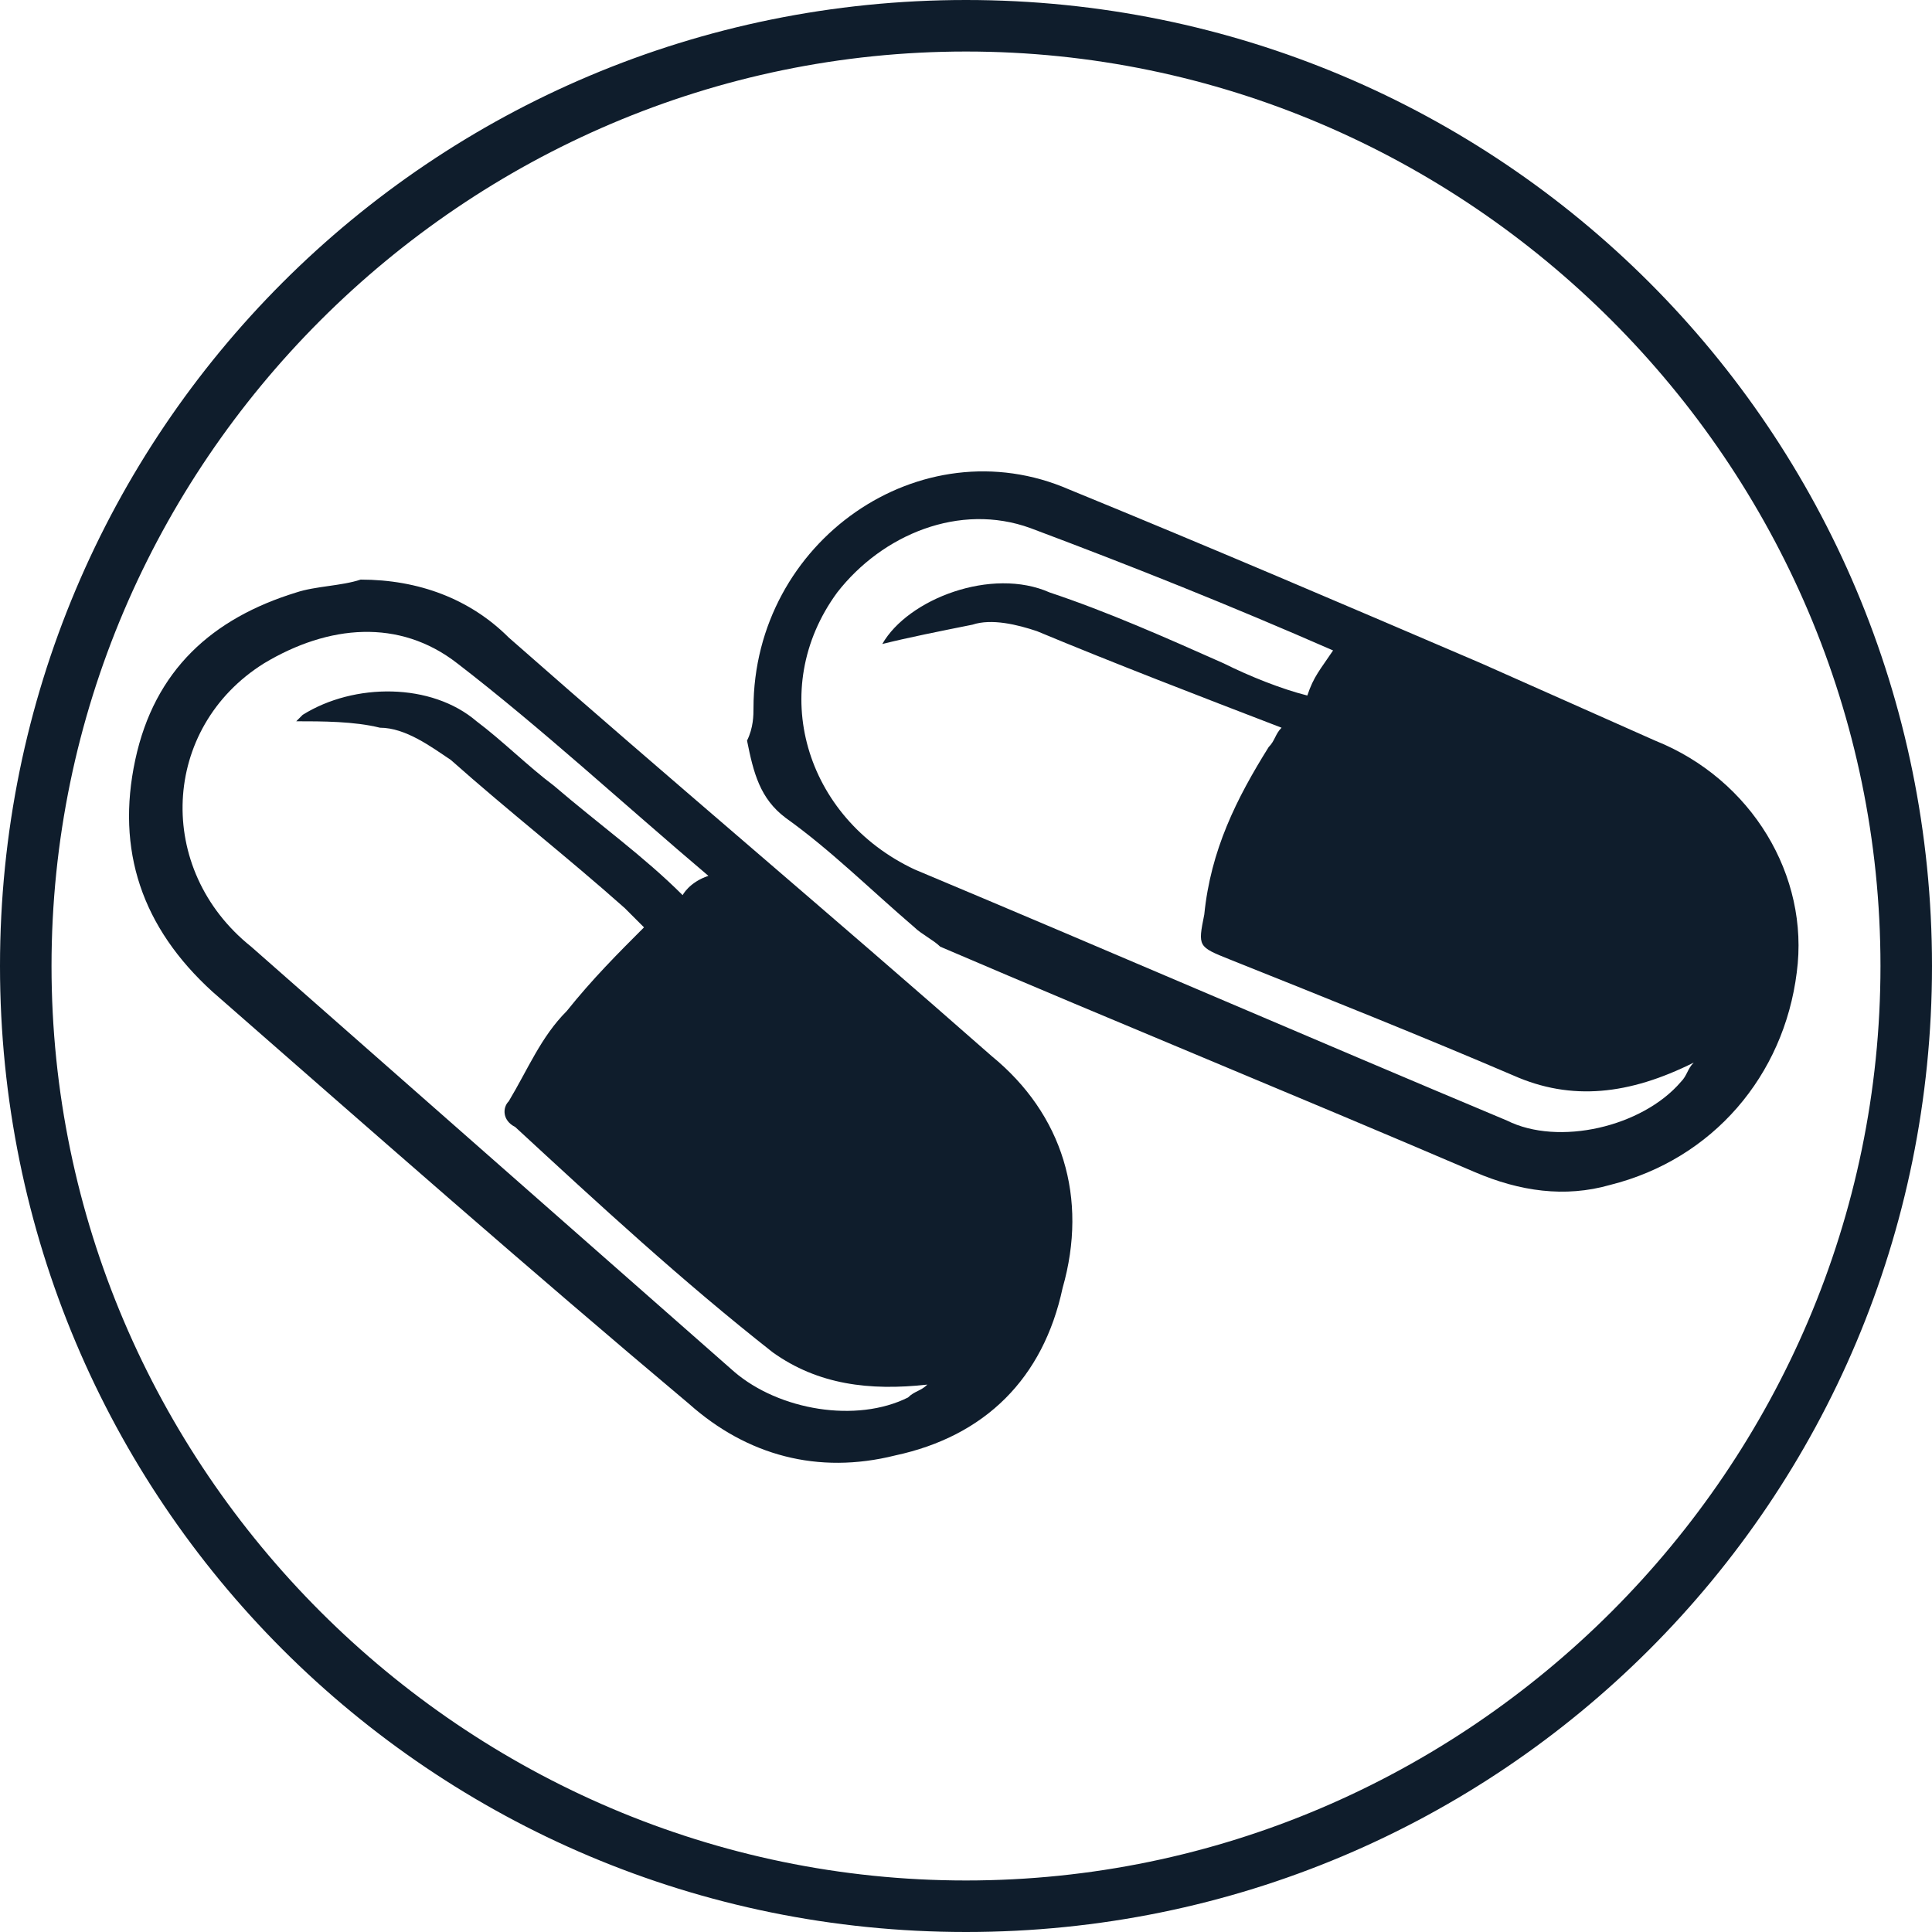
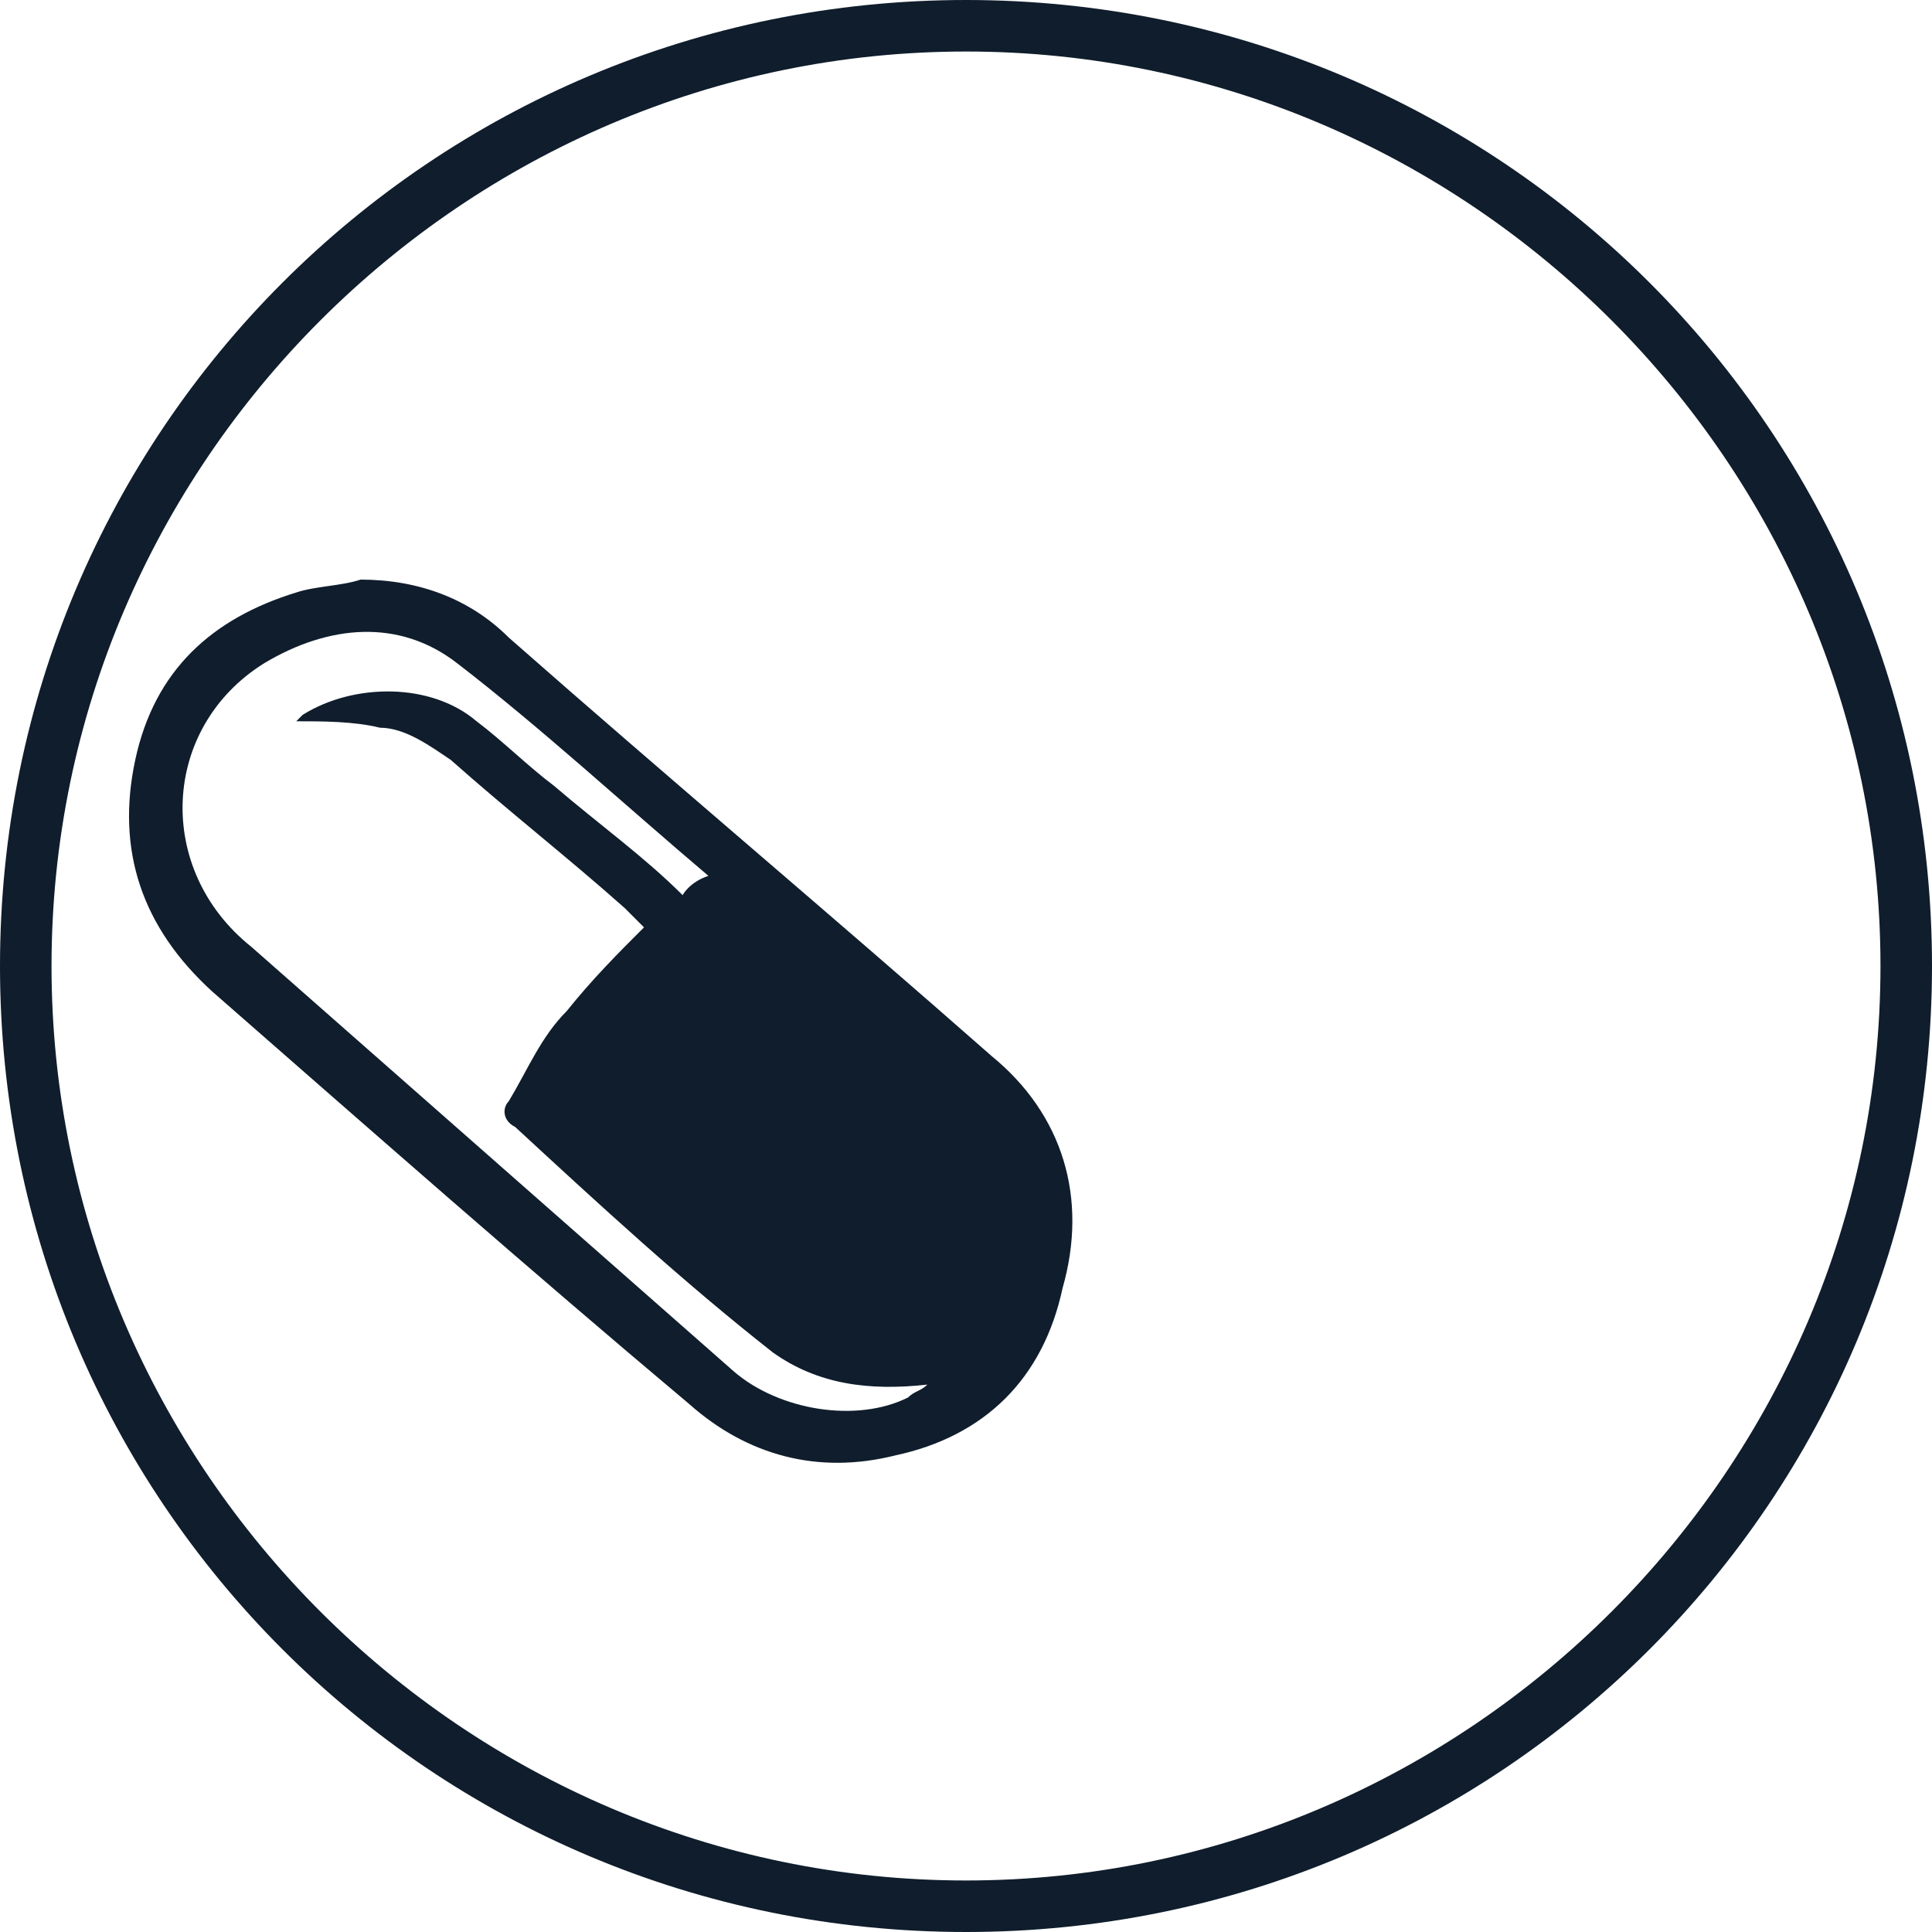
<svg xmlns="http://www.w3.org/2000/svg" version="1.1" id="Layer_1" x="0px" y="0px" viewBox="0 0 30 30" style="enable-background:new 0 0 30 30;" xml:space="preserve">
  <style type="text/css">
	.st0{fill:#0F1D2C;}
	.st1{fill-rule:evenodd;clip-rule:evenodd;fill:#0F1D2C;}
</style>
  <path class="st0" d="M15,30C6.7,30,0,23.3,0,15S6.7,0,15,0c8.3,0,15,6.7,15,15S23.3,30,15,30z M15,0.8C7.2,0.8,0.8,7.2,0.8,15  c0,7.8,6.4,14.2,14.2,14.2S29.2,22.8,29.2,15C29.2,7.2,22.8,0.8,15,0.8z" />
  <g id="dcIa5A_1_">
    <g>
      <path class="st1" d="M5.6,9c0.9,0,1.7,0.3,2.3,0.9c2.5,2.2,5,4.3,7.5,6.5c1.1,0.9,1.5,2.2,1.1,3.6c-0.3,1.4-1.2,2.3-2.6,2.6    c-1.2,0.3-2.3,0-3.2-0.8c-2.5-2.1-5-4.3-7.4-6.4c-1.1-1-1.5-2.2-1.2-3.6c0.3-1.4,1.2-2.2,2.5-2.6C4.9,9.1,5.3,9.1,5.6,9z M11,13.6    c-1.3-1.1-2.6-2.3-3.9-3.3c-0.9-0.7-2-0.6-3,0c-1.6,1-1.7,3.2-0.2,4.4c2.5,2.2,5,4.4,7.5,6.6c0.7,0.6,1.9,0.8,2.7,0.4    c0.1-0.1,0.2-0.1,0.3-0.2c-0.9,0.1-1.7,0-2.4-0.5c-1.4-1.1-2.7-2.3-4-3.5c-0.2-0.1-0.2-0.3-0.1-0.4c0.3-0.5,0.5-1,0.9-1.4    c0.4-0.5,0.8-0.9,1.2-1.3c-0.1-0.1-0.2-0.2-0.3-0.3c-0.9-0.8-1.8-1.5-2.7-2.3c-0.3-0.2-0.7-0.5-1.1-0.5c-0.4-0.1-0.9-0.1-1.3-0.1    c0,0,0,0,0.1-0.1c0.8-0.5,2-0.5,2.7,0.1c0.4,0.3,0.8,0.7,1.2,1c0.7,0.6,1.4,1.1,2,1.7C10.6,13.9,10.7,13.7,11,13.6z" />
-       <path class="st1" d="M11.7,11c0-2.6,2.6-4.4,4.9-3.4c2.2,0.9,4.3,1.8,6.4,2.7c0.9,0.4,1.8,0.8,2.7,1.2c1.5,0.6,2.4,2.1,2.2,3.6    c-0.2,1.6-1.3,2.9-2.9,3.3c-0.7,0.2-1.4,0.1-2.1-0.2c-2.8-1.2-5.5-2.3-8.3-3.5c-0.1-0.1-0.3-0.2-0.4-0.3c-0.7-0.6-1.3-1.2-2-1.7    c-0.4-0.3-0.5-0.7-0.6-1.2C11.7,11.3,11.7,11.1,11.7,11z M20.7,10.1c-1.6-0.7-3.1-1.3-4.7-1.9c-1.1-0.4-2.3,0.1-3,1    c-1.1,1.5-0.5,3.5,1.2,4.3c3.1,1.3,6.1,2.6,9.2,3.9c0.8,0.4,2.1,0.1,2.7-0.6c0.1-0.1,0.1-0.2,0.2-0.3c-1,0.5-1.9,0.6-2.8,0.2    c-1.4-0.6-2.9-1.2-4.4-1.8c-0.5-0.2-0.5-0.2-0.4-0.7c0.1-1,0.5-1.8,1-2.6c0.1-0.1,0.1-0.2,0.2-0.3c-1.3-0.5-2.6-1-3.8-1.5    c-0.3-0.1-0.7-0.2-1-0.1c-0.5,0.1-1,0.2-1.4,0.3c0.4-0.7,1.7-1.2,2.6-0.8c0.9,0.3,1.8,0.7,2.7,1.1c0.4,0.2,0.9,0.4,1.3,0.5    C20.4,10.5,20.5,10.4,20.7,10.1z" />
    </g>
  </g>
</svg>